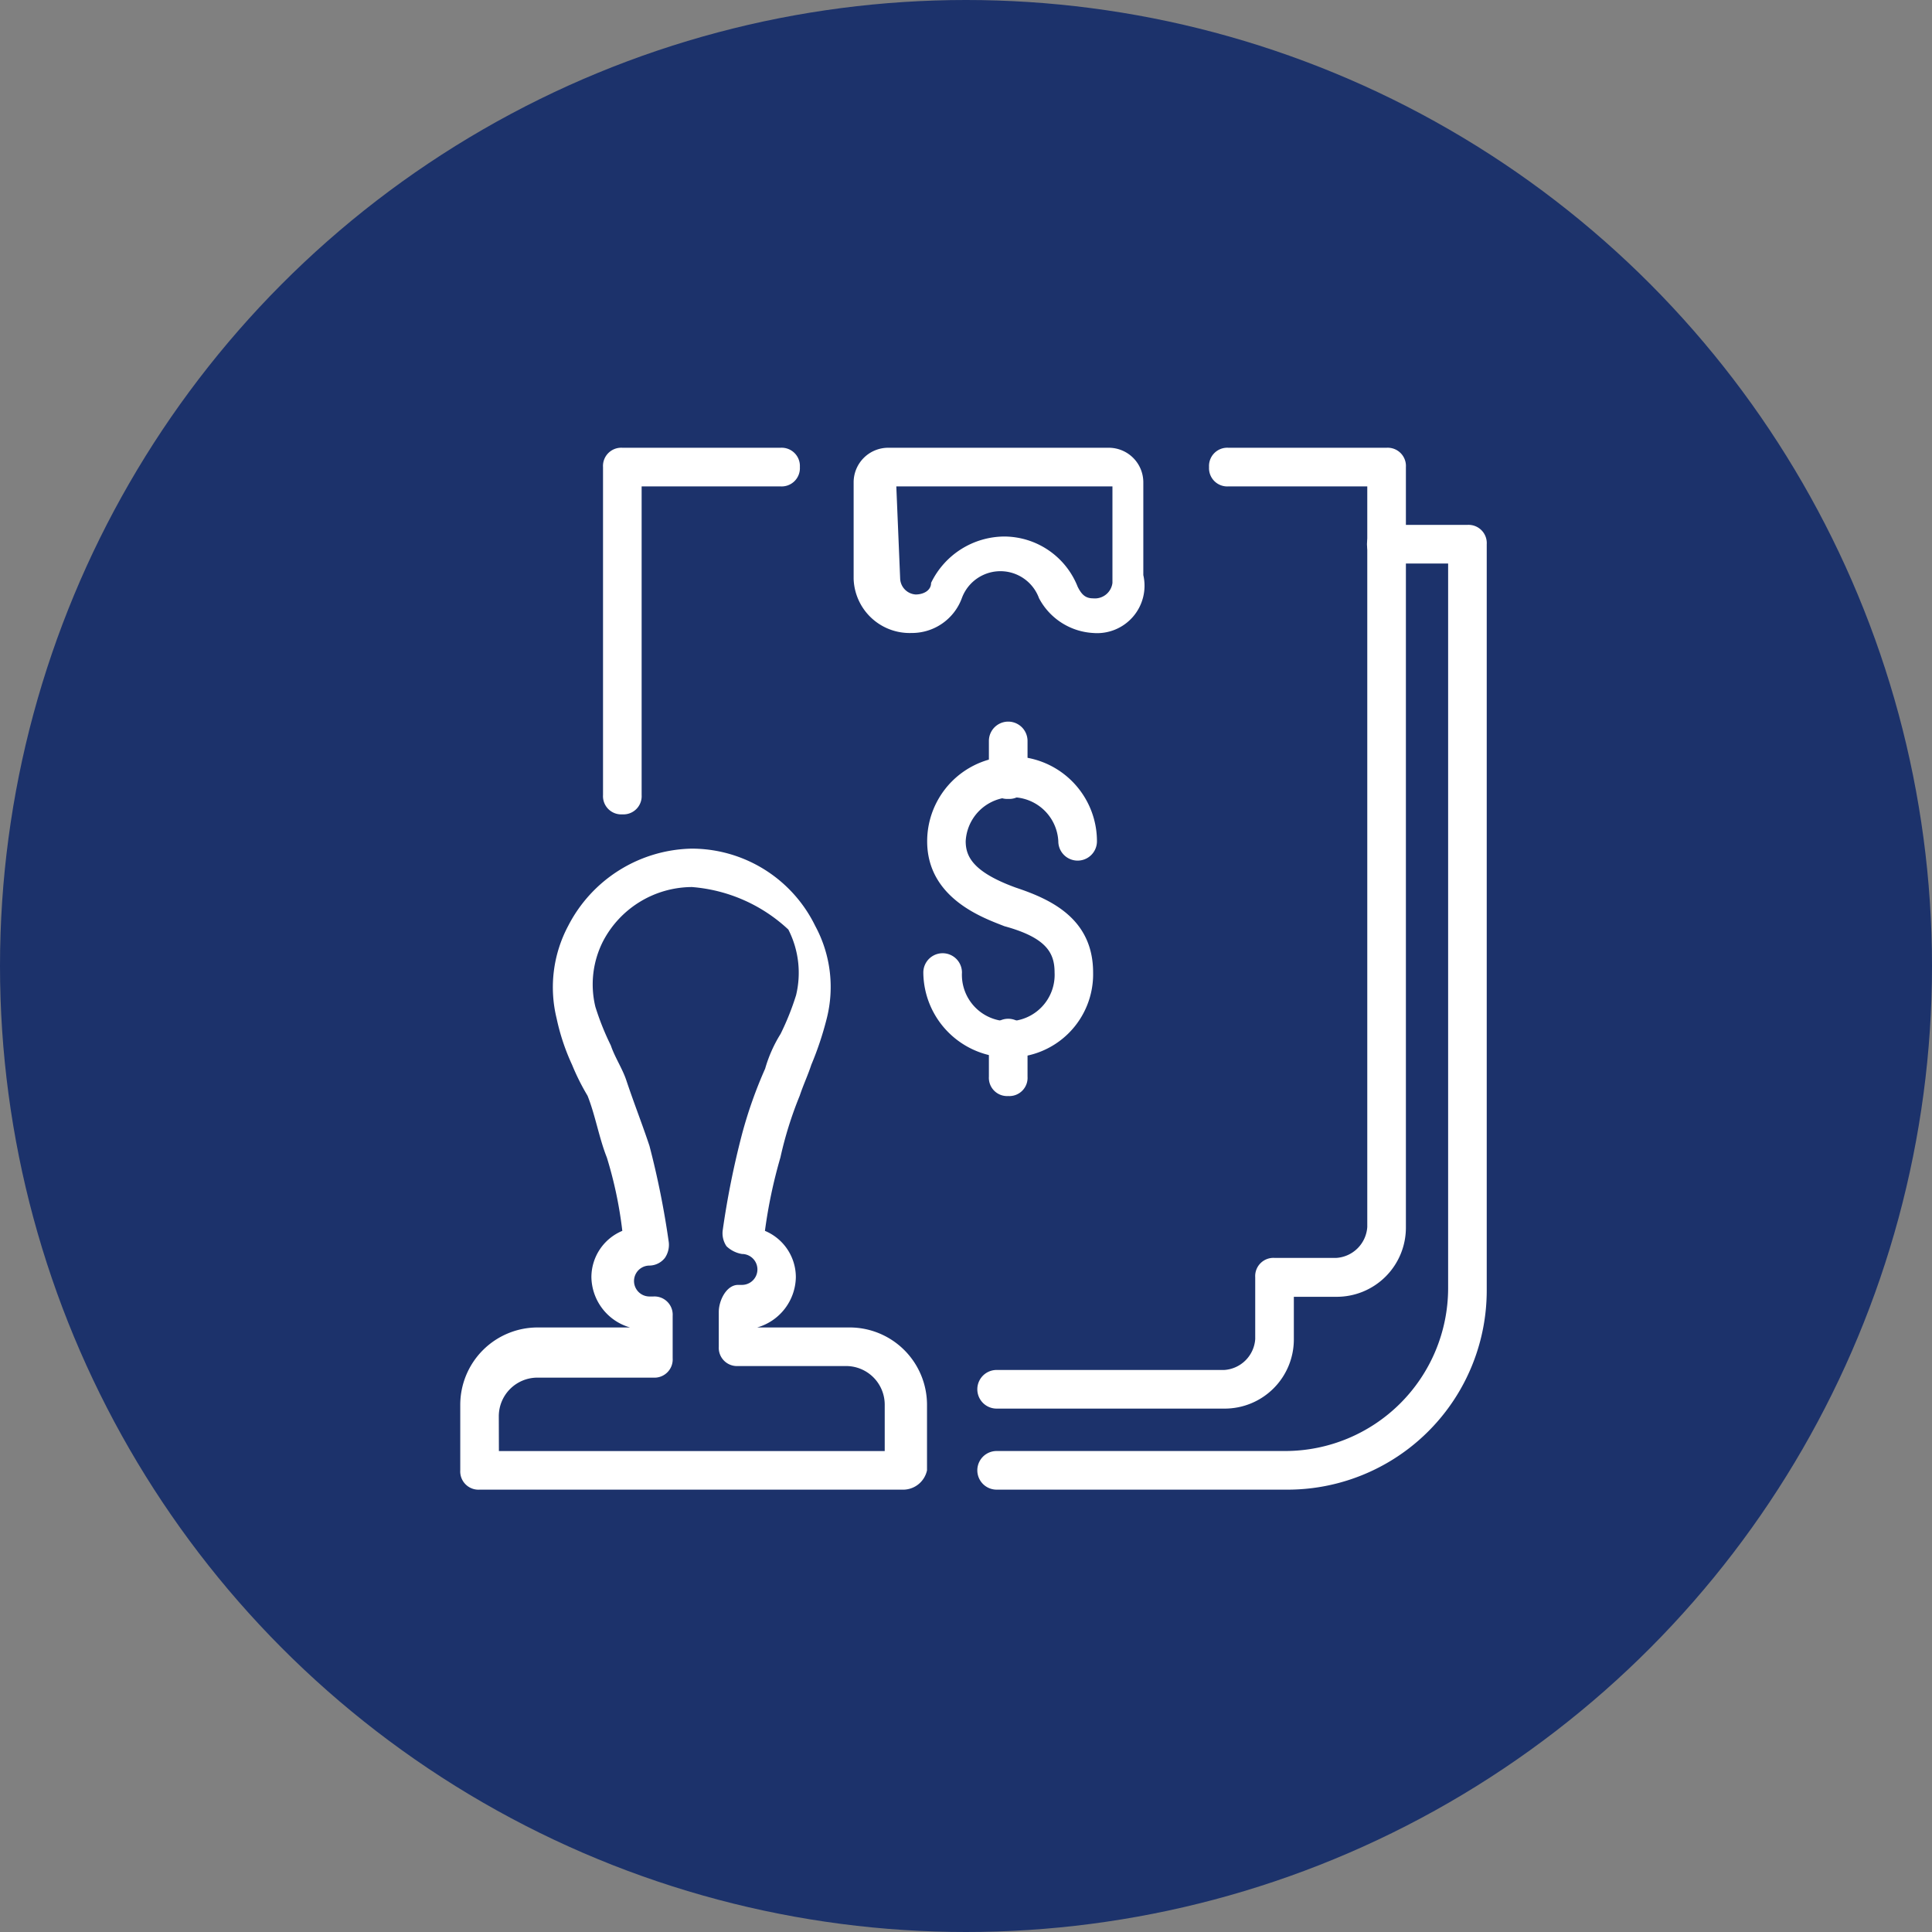
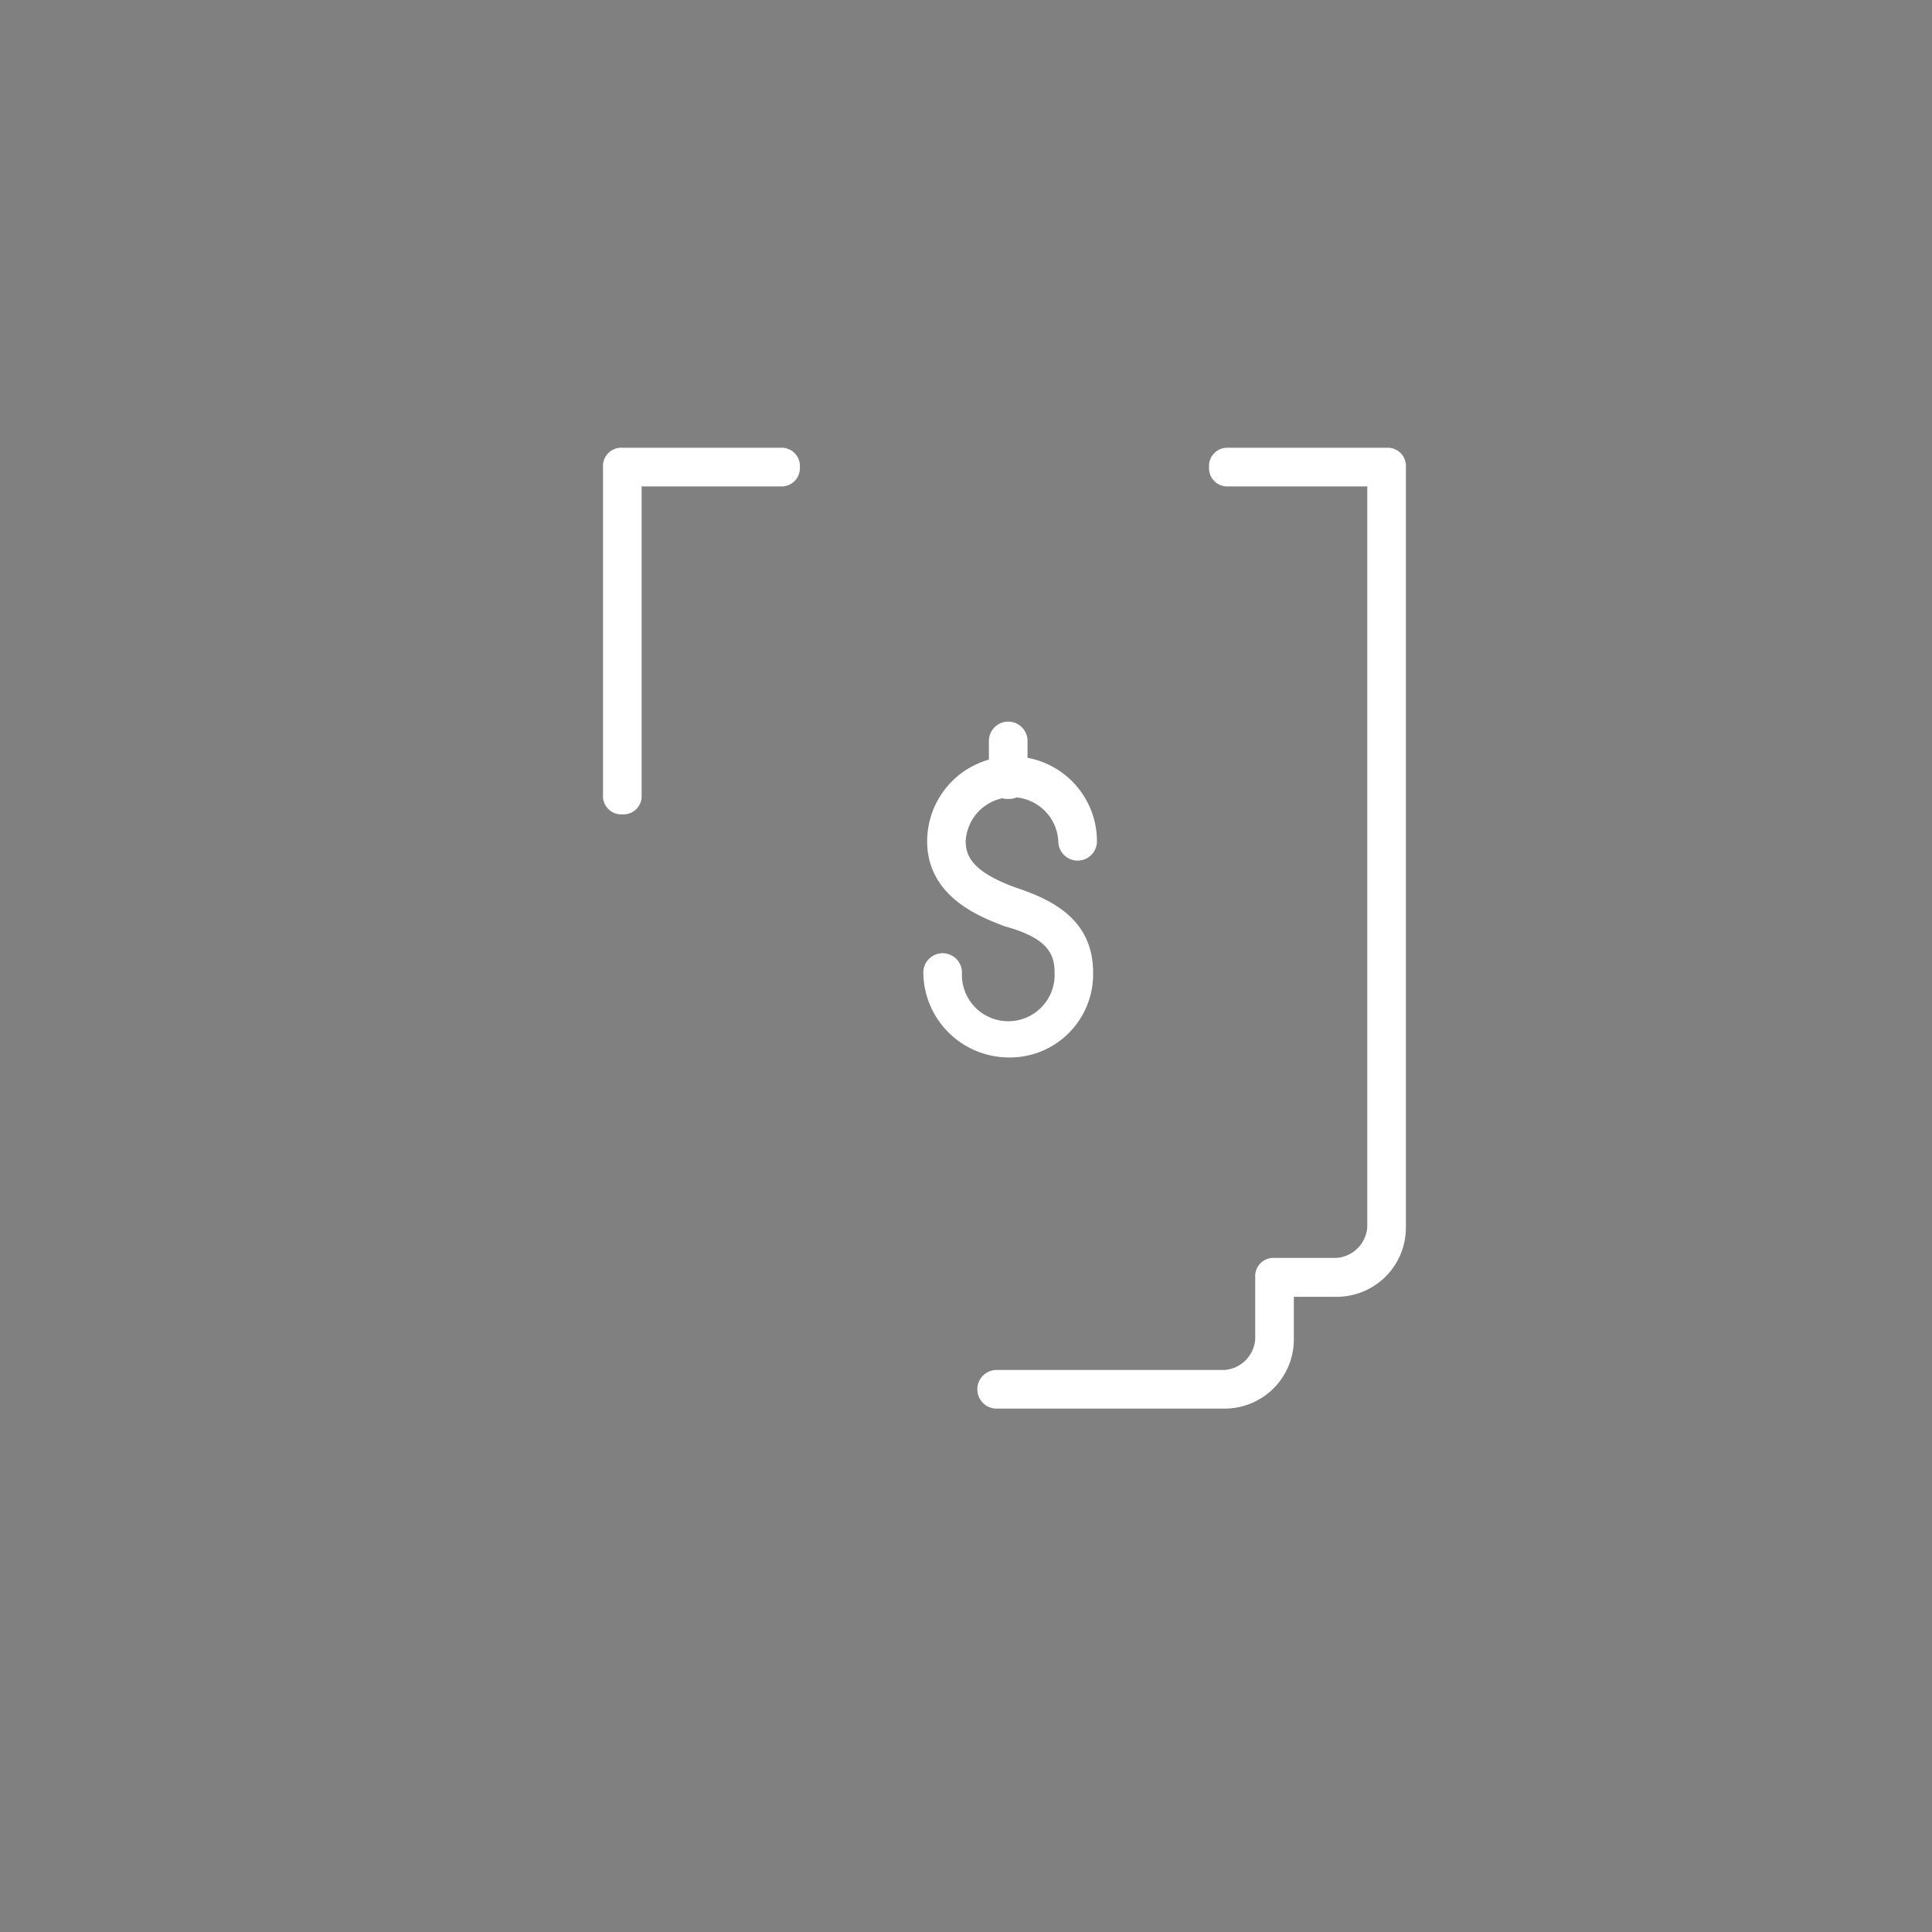
<svg xmlns="http://www.w3.org/2000/svg" id="icon-quote" width="100" height="100" viewBox="0 0 100 100">
  <rect x="0" y="0" width="100" height="100" fill="#808080" stroke="none" />
-   <circle id="Ellipse_31" data-name="Ellipse 31" cx="50" cy="50" r="50" fill="#1c326b" />
  <g id="Vector_4_" data-name="Vector (4)" transform="translate(23.823 23.176)">
-     <path id="Path_182" data-name="Path 182" d="M22.969,90.933H1a.944.944,0,0,1-1-1v-3.4a4.006,4.006,0,0,1,3.995-3.995H8.788a2.758,2.758,0,0,1-2-2.6,2.6,2.6,0,0,1,1.6-2.4,21.208,21.208,0,0,0-.8-3.795c-.4-1-.6-2.2-1-3.2a11.779,11.779,0,0,1-.8-1.6,11.259,11.259,0,0,1-.8-2.4,6.761,6.761,0,0,1,.6-4.794,7.347,7.347,0,0,1,6.391-3.995,7.116,7.116,0,0,1,6.391,3.995,6.636,6.636,0,0,1,.6,4.794,16.774,16.774,0,0,1-.8,2.4c-.2.6-.4,1-.6,1.6a19.632,19.632,0,0,0-1,3.2,25.68,25.68,0,0,0-.8,3.795,2.6,2.6,0,0,1,1.6,2.4,2.758,2.758,0,0,1-2,2.6h4.794a4.006,4.006,0,0,1,3.995,3.995v3.4A1.266,1.266,0,0,1,22.969,90.933ZM2,88.935H21.97v-2.4a2,2,0,0,0-2-2H14.381a.944.944,0,0,1-1-1v-1.8c0-.6.4-1.4,1-1.4h.2a.8.8,0,1,0,0-1.6,1.516,1.516,0,0,1-.8-.4,1.2,1.2,0,0,1-.2-.8,44.163,44.163,0,0,1,1-4.993,22.974,22.974,0,0,1,1.2-3.4,7.093,7.093,0,0,1,.8-1.8,13.769,13.769,0,0,0,.8-2,4.921,4.921,0,0,0-.4-3.4,8.243,8.243,0,0,0-4.993-2.2,5.219,5.219,0,0,0-4.594,2.8,4.921,4.921,0,0,0-.4,3.4,13.774,13.774,0,0,0,.8,2c.2.6.6,1.2.8,1.8.4,1.2.8,2.2,1.2,3.4a44.188,44.188,0,0,1,1,4.993,1.2,1.2,0,0,1-.2.8,1.037,1.037,0,0,1-.8.4.8.8,0,0,0,0,1.6h.2a.944.944,0,0,1,1,1v2.2a.943.943,0,0,1-1,1H3.995a2,2,0,0,0-2,2Z" transform="translate(0 -37.005)" fill="#fff" />
    <path id="Path_183" data-name="Path 183" d="M71.061,60.023a4.433,4.433,0,0,1-4.394-4.394,1,1,0,1,1,2,0,2.4,2.4,0,1,0,4.794,0c0-1-.4-1.8-2.6-2.4-1-.4-3.995-1.4-3.995-4.394a4.394,4.394,0,0,1,8.788,0,1,1,0,1,1-2,0,2.4,2.4,0,0,0-4.794,0c0,.8.4,1.6,2.6,2.4,1.8.6,3.995,1.6,3.995,4.394A4.307,4.307,0,0,1,71.061,60.023Z" transform="translate(-42.699 -28.466)" fill="#fff" />
    <path id="Path_184" data-name="Path 184" d="M77.11,43.439a.944.944,0,0,1-1-1v-2a1,1,0,1,1,2,0v2A.943.943,0,0,1,77.11,43.439Z" transform="translate(-48.748 -25.264)" fill="#fff" />
-     <path id="Path_185" data-name="Path 185" d="M77.11,86.217a.944.944,0,0,1-1-1v-2a1,1,0,1,1,2,0v2A.943.943,0,0,1,77.11,86.217Z" transform="translate(-48.748 -52.662)" fill="#fff" />
-     <path id="Path_186" data-name="Path 186" d="M69.051,9.587a3.382,3.382,0,0,1-2.8-1.8,2.126,2.126,0,0,0-3.995,0,2.751,2.751,0,0,1-2.6,1.8,2.9,2.9,0,0,1-3-2.8V1.8a1.79,1.79,0,0,1,1.8-1.8H69.85a1.79,1.79,0,0,1,1.8,1.8V6.591A2.454,2.454,0,0,1,69.051,9.587ZM64.457,4.594a4.1,4.1,0,0,1,3.795,2.6c.2.4.4.6.8.6a.914.914,0,0,0,1-.8V2H58.865l.2,4.794a.859.859,0,0,0,.8.8c.4,0,.8-.2.8-.6A4.236,4.236,0,0,1,64.457,4.594Z" transform="translate(-36.295)" fill="#fff" />
-     <path id="Path_187" data-name="Path 187" d="M90.422,61.044H75.443a1,1,0,0,1,0-2h14.98a8.439,8.439,0,0,0,8.389-8.389V13.108h-3.2a1,1,0,1,1,0-2H99.81a.943.943,0,0,1,1,1V50.658A10.315,10.315,0,0,1,90.422,61.044Z" transform="translate(-47.68 -7.116)" fill="#fff" />
    <path id="Path_188" data-name="Path 188" d="M87.227,49.733H75.443a1,1,0,1,1,0-2H87.227a1.718,1.718,0,0,0,1.6-1.6v-3.2a.943.943,0,0,1,1-1h3.2a1.718,1.718,0,0,0,1.6-1.6V2h-7.19a.944.944,0,0,1-1-1,.944.944,0,0,1,1-1h8.189a.943.943,0,0,1,1,1V40.346a3.58,3.58,0,0,1-3.6,3.6h-2.2v2.2A3.58,3.58,0,0,1,87.227,49.733Z" transform="translate(-47.68 0)" fill="#fff" />
    <path id="Path_189" data-name="Path 189" d="M21.555,18.975a.944.944,0,0,1-1-1V1a.944.944,0,0,1,1-1h8.189a.944.944,0,0,1,1,1,.944.944,0,0,1-1,1h-7.19V17.976A.943.943,0,0,1,21.555,18.975Z" transform="translate(-13.166 0)" fill="#fff" />
  </g>
</svg>